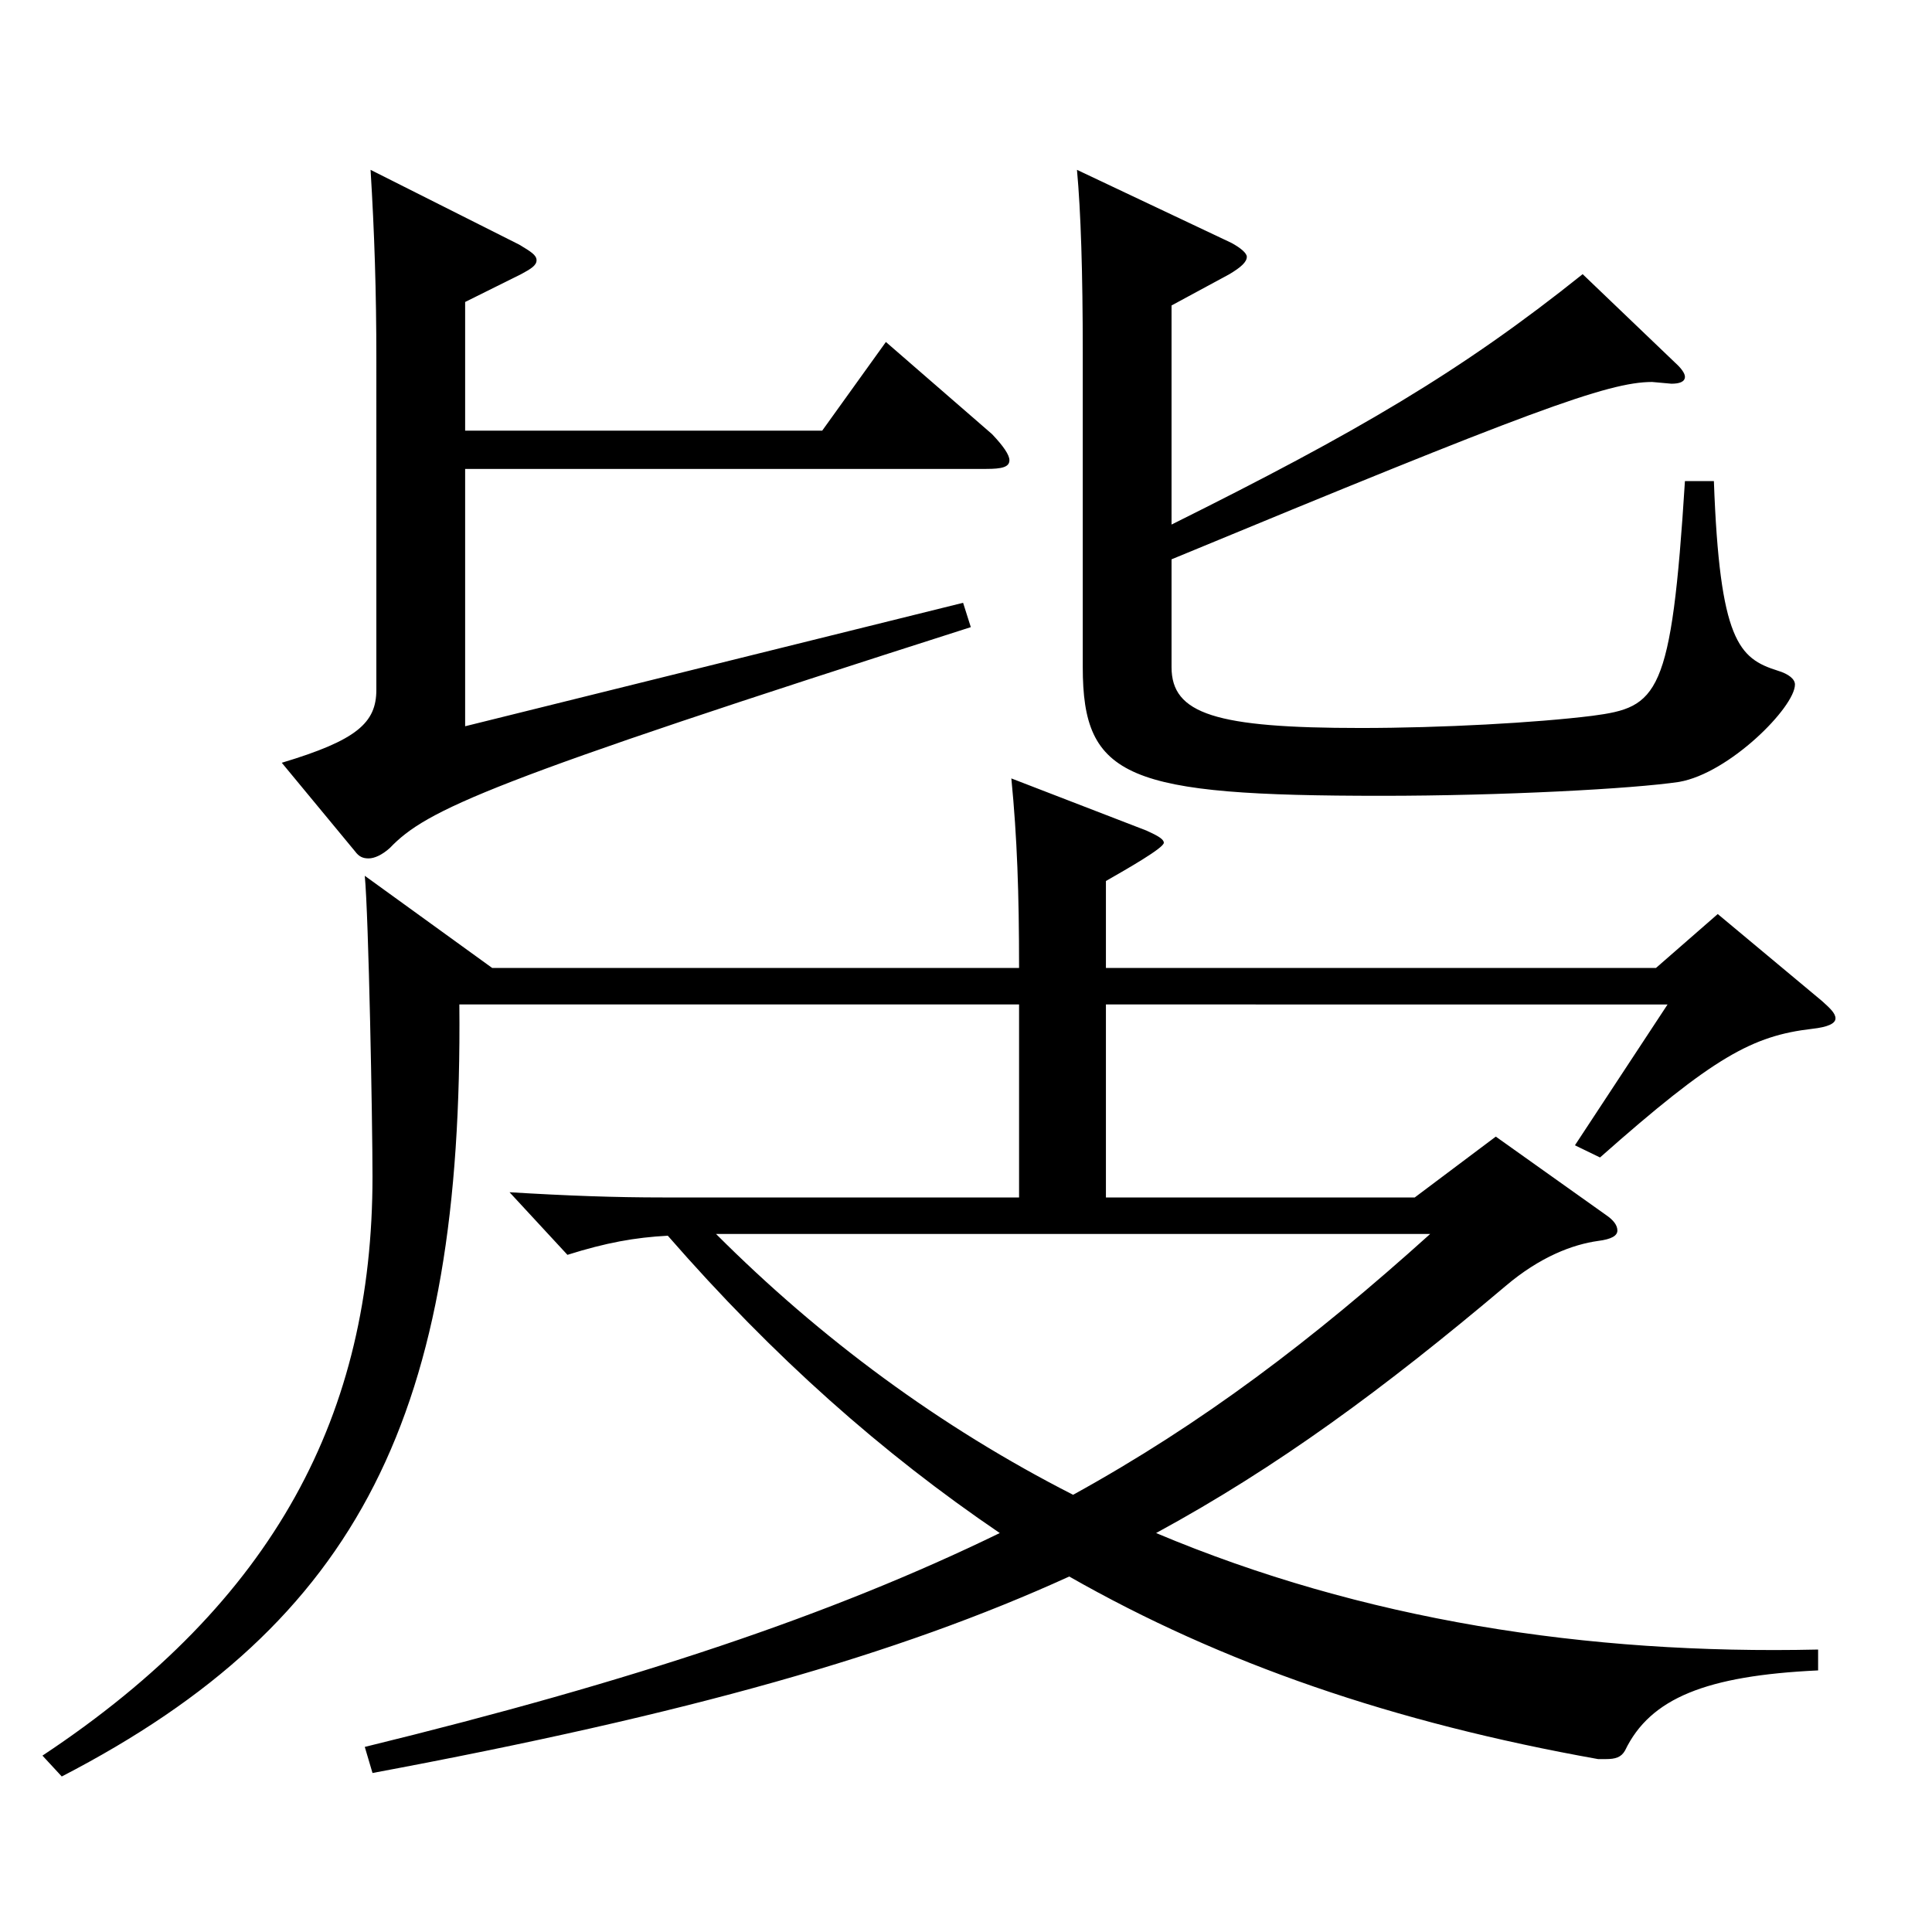
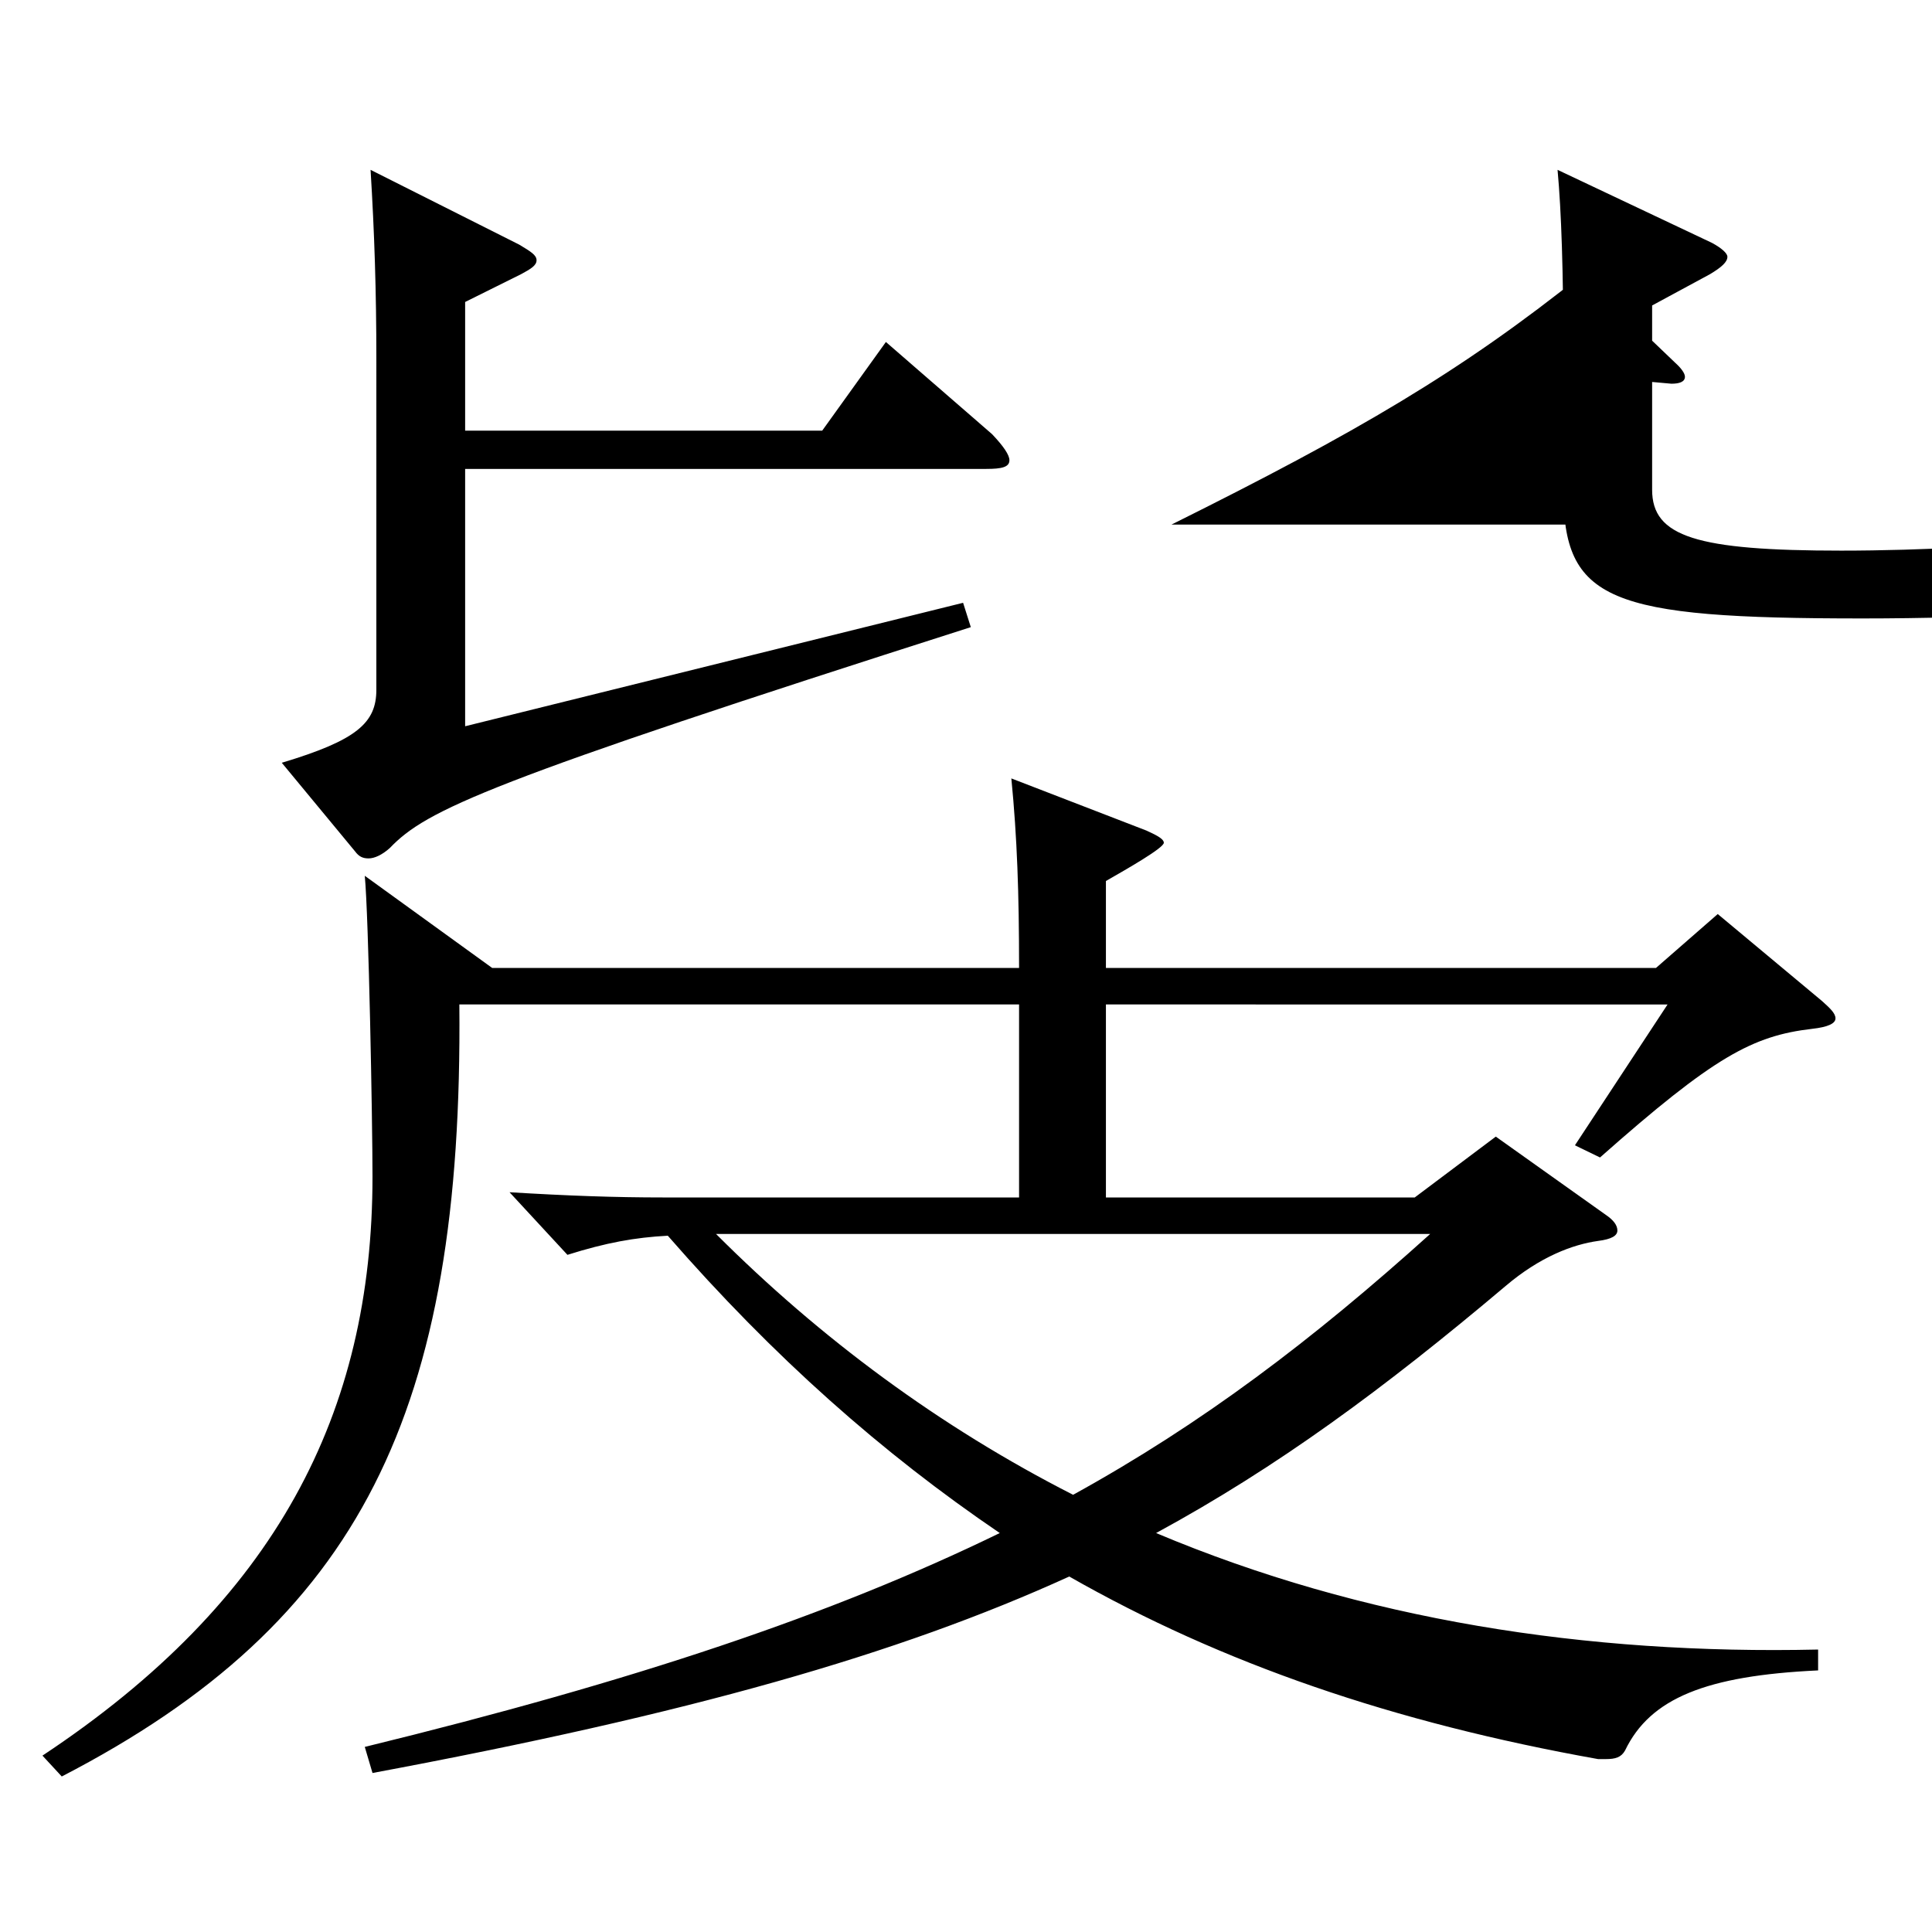
<svg xmlns="http://www.w3.org/2000/svg" version="1.1" id="图层_1" x="0px" y="0px" width="1000px" height="1000px" viewBox="0 0 1000 1000" enable-background="new 0 0 1000 1000" xml:space="preserve">
-   <path d="M237.76,519.906c1.998,210.599-50.948,319.498-205.792,399.597l-9.99-10.8c120.878-80.1,170.828-177.299,170.828-299.697  c0-28.8-1.998-134.999-3.996-155.699l65.933,47.699h272.726c0-38.699-0.999-67.499-3.996-98.099l69.93,26.999  c5.994,2.7,8.991,4.5,8.991,6.301c0,2.699-18.981,13.5-29.97,19.8v44.999h284.713l31.968-27.899l53.945,45  c3.996,3.6,6.993,6.3,6.993,9c0,2.699-3.996,4.5-11.988,5.399c-30.969,3.601-50.948,14.4-109.889,66.6l-12.987-6.3l47.951-72.899  H572.423v99.899h159.839l41.957-31.5l56.942,40.5c3.996,2.699,5.994,5.399,5.994,8.1s-2.997,4.5-9.989,5.4  c-12.987,1.8-29.971,8.1-47.952,23.399c-62.937,53.1-117.881,93.6-180.817,127.799c106.892,45,222.775,63,342.654,60.3v10.8  c-57.941,2.7-86.912,14.4-99.899,41.4c-1.998,3.6-4.995,4.5-9.99,4.5h-3.995c-105.894-18.9-194.804-49.5-273.725-94.5  c-88.91,40.5-196.802,71.1-360.636,101.699l-3.996-13.5c139.859-34.199,241.756-68.399,328.668-110.699  c-60.938-41.399-116.882-90.899-171.826-153.898c-16.983,0.899-31.968,3.6-51.948,9.899l-29.97-32.399  c29.97,1.8,53.946,2.7,79.92,2.7h183.814v-99.899H237.76z M240.757,222.908H425.57l32.967-45.9l54.944,47.7  c5.994,6.3,8.991,10.8,8.991,13.5c0,3.6-3.996,4.5-11.988,4.5H240.757v133.199l257.74-63.899l3.996,12.6  c-250.747,80.1-281.716,94.499-300.697,114.299c-3.996,3.601-7.992,5.4-10.989,5.4s-4.995-0.9-6.993-3.6l-37.962-45.9  c38.961-11.699,48.95-20.699,48.95-37.8V186.008c0-35.1-0.999-65.699-2.997-98.099l76.922,38.699c5.994,3.601,8.991,5.4,8.991,8.101  c0,2.699-2.997,4.499-7.992,7.199l-28.971,14.4V222.908z M370.626,638.705c53.945,54,115.883,99.899,184.813,134.999  c66.933-36.899,123.875-80.1,184.813-134.999H370.626z M606.388,271.508c95.903-47.7,149.85-79.199,212.786-129.6l47.951,45.9  c2.997,2.699,4.995,5.399,4.995,7.199c0,2.7-2.997,3.601-6.993,3.601l-9.989-0.9c-22.978,0-63.936,15.3-248.75,91.8v55.8  c0,24.3,22.978,31.499,97.901,31.499c41.958,0,90.909-2.699,119.88-6.3c33.966-4.5,40.958-9.899,47.951-121.499h14.985  c2.997,82.8,12.986,91.8,32.967,98.1c5.993,1.8,8.99,4.5,8.99,7.2c0,11.699-33.966,45.899-59.939,50.399  c-23.976,3.6-91.907,7.2-153.845,7.2c-131.867,0-154.844-9-154.844-66.6V182.408c0-41.399-0.999-72.899-2.997-94.499l79.919,37.8  c4.995,2.699,7.992,5.399,7.992,7.199c0,2.7-2.997,5.4-8.99,9l-29.971,16.2V271.508z" />
+   <path d="M237.76,519.906c1.998,210.599-50.948,319.498-205.792,399.597l-9.99-10.8c120.878-80.1,170.828-177.299,170.828-299.697  c0-28.8-1.998-134.999-3.996-155.699l65.933,47.699h272.726c0-38.699-0.999-67.499-3.996-98.099l69.93,26.999  c5.994,2.7,8.991,4.5,8.991,6.301c0,2.699-18.981,13.5-29.97,19.8v44.999h284.713l31.968-27.899l53.945,45  c3.996,3.6,6.993,6.3,6.993,9c0,2.699-3.996,4.5-11.988,5.399c-30.969,3.601-50.948,14.4-109.889,66.6l-12.987-6.3l47.951-72.899  H572.423v99.899h159.839l41.957-31.5l56.942,40.5c3.996,2.699,5.994,5.399,5.994,8.1s-2.997,4.5-9.989,5.4  c-12.987,1.8-29.971,8.1-47.952,23.399c-62.937,53.1-117.881,93.6-180.817,127.799c106.892,45,222.775,63,342.654,60.3v10.8  c-57.941,2.7-86.912,14.4-99.899,41.4c-1.998,3.6-4.995,4.5-9.99,4.5h-3.995c-105.894-18.9-194.804-49.5-273.725-94.5  c-88.91,40.5-196.802,71.1-360.636,101.699l-3.996-13.5c139.859-34.199,241.756-68.399,328.668-110.699  c-60.938-41.399-116.882-90.899-171.826-153.898c-16.983,0.899-31.968,3.6-51.948,9.899l-29.97-32.399  c29.97,1.8,53.946,2.7,79.92,2.7h183.814v-99.899H237.76z M240.757,222.908H425.57l32.967-45.9l54.944,47.7  c5.994,6.3,8.991,10.8,8.991,13.5c0,3.6-3.996,4.5-11.988,4.5H240.757v133.199l257.74-63.899l3.996,12.6  c-250.747,80.1-281.716,94.499-300.697,114.299c-3.996,3.601-7.992,5.4-10.989,5.4s-4.995-0.9-6.993-3.6l-37.962-45.9  c38.961-11.699,48.95-20.699,48.95-37.8V186.008c0-35.1-0.999-65.699-2.997-98.099l76.922,38.699c5.994,3.601,8.991,5.4,8.991,8.101  c0,2.699-2.997,4.499-7.992,7.199l-28.971,14.4V222.908z M370.626,638.705c53.945,54,115.883,99.899,184.813,134.999  c66.933-36.899,123.875-80.1,184.813-134.999H370.626z M606.388,271.508c95.903-47.7,149.85-79.199,212.786-129.6l47.951,45.9  c2.997,2.699,4.995,5.399,4.995,7.199c0,2.7-2.997,3.601-6.993,3.601l-9.989-0.9v55.8  c0,24.3,22.978,31.499,97.901,31.499c41.958,0,90.909-2.699,119.88-6.3c33.966-4.5,40.958-9.899,47.951-121.499h14.985  c2.997,82.8,12.986,91.8,32.967,98.1c5.993,1.8,8.99,4.5,8.99,7.2c0,11.699-33.966,45.899-59.939,50.399  c-23.976,3.6-91.907,7.2-153.845,7.2c-131.867,0-154.844-9-154.844-66.6V182.408c0-41.399-0.999-72.899-2.997-94.499l79.919,37.8  c4.995,2.699,7.992,5.399,7.992,7.199c0,2.7-2.997,5.4-8.99,9l-29.971,16.2V271.508z" />
</svg>